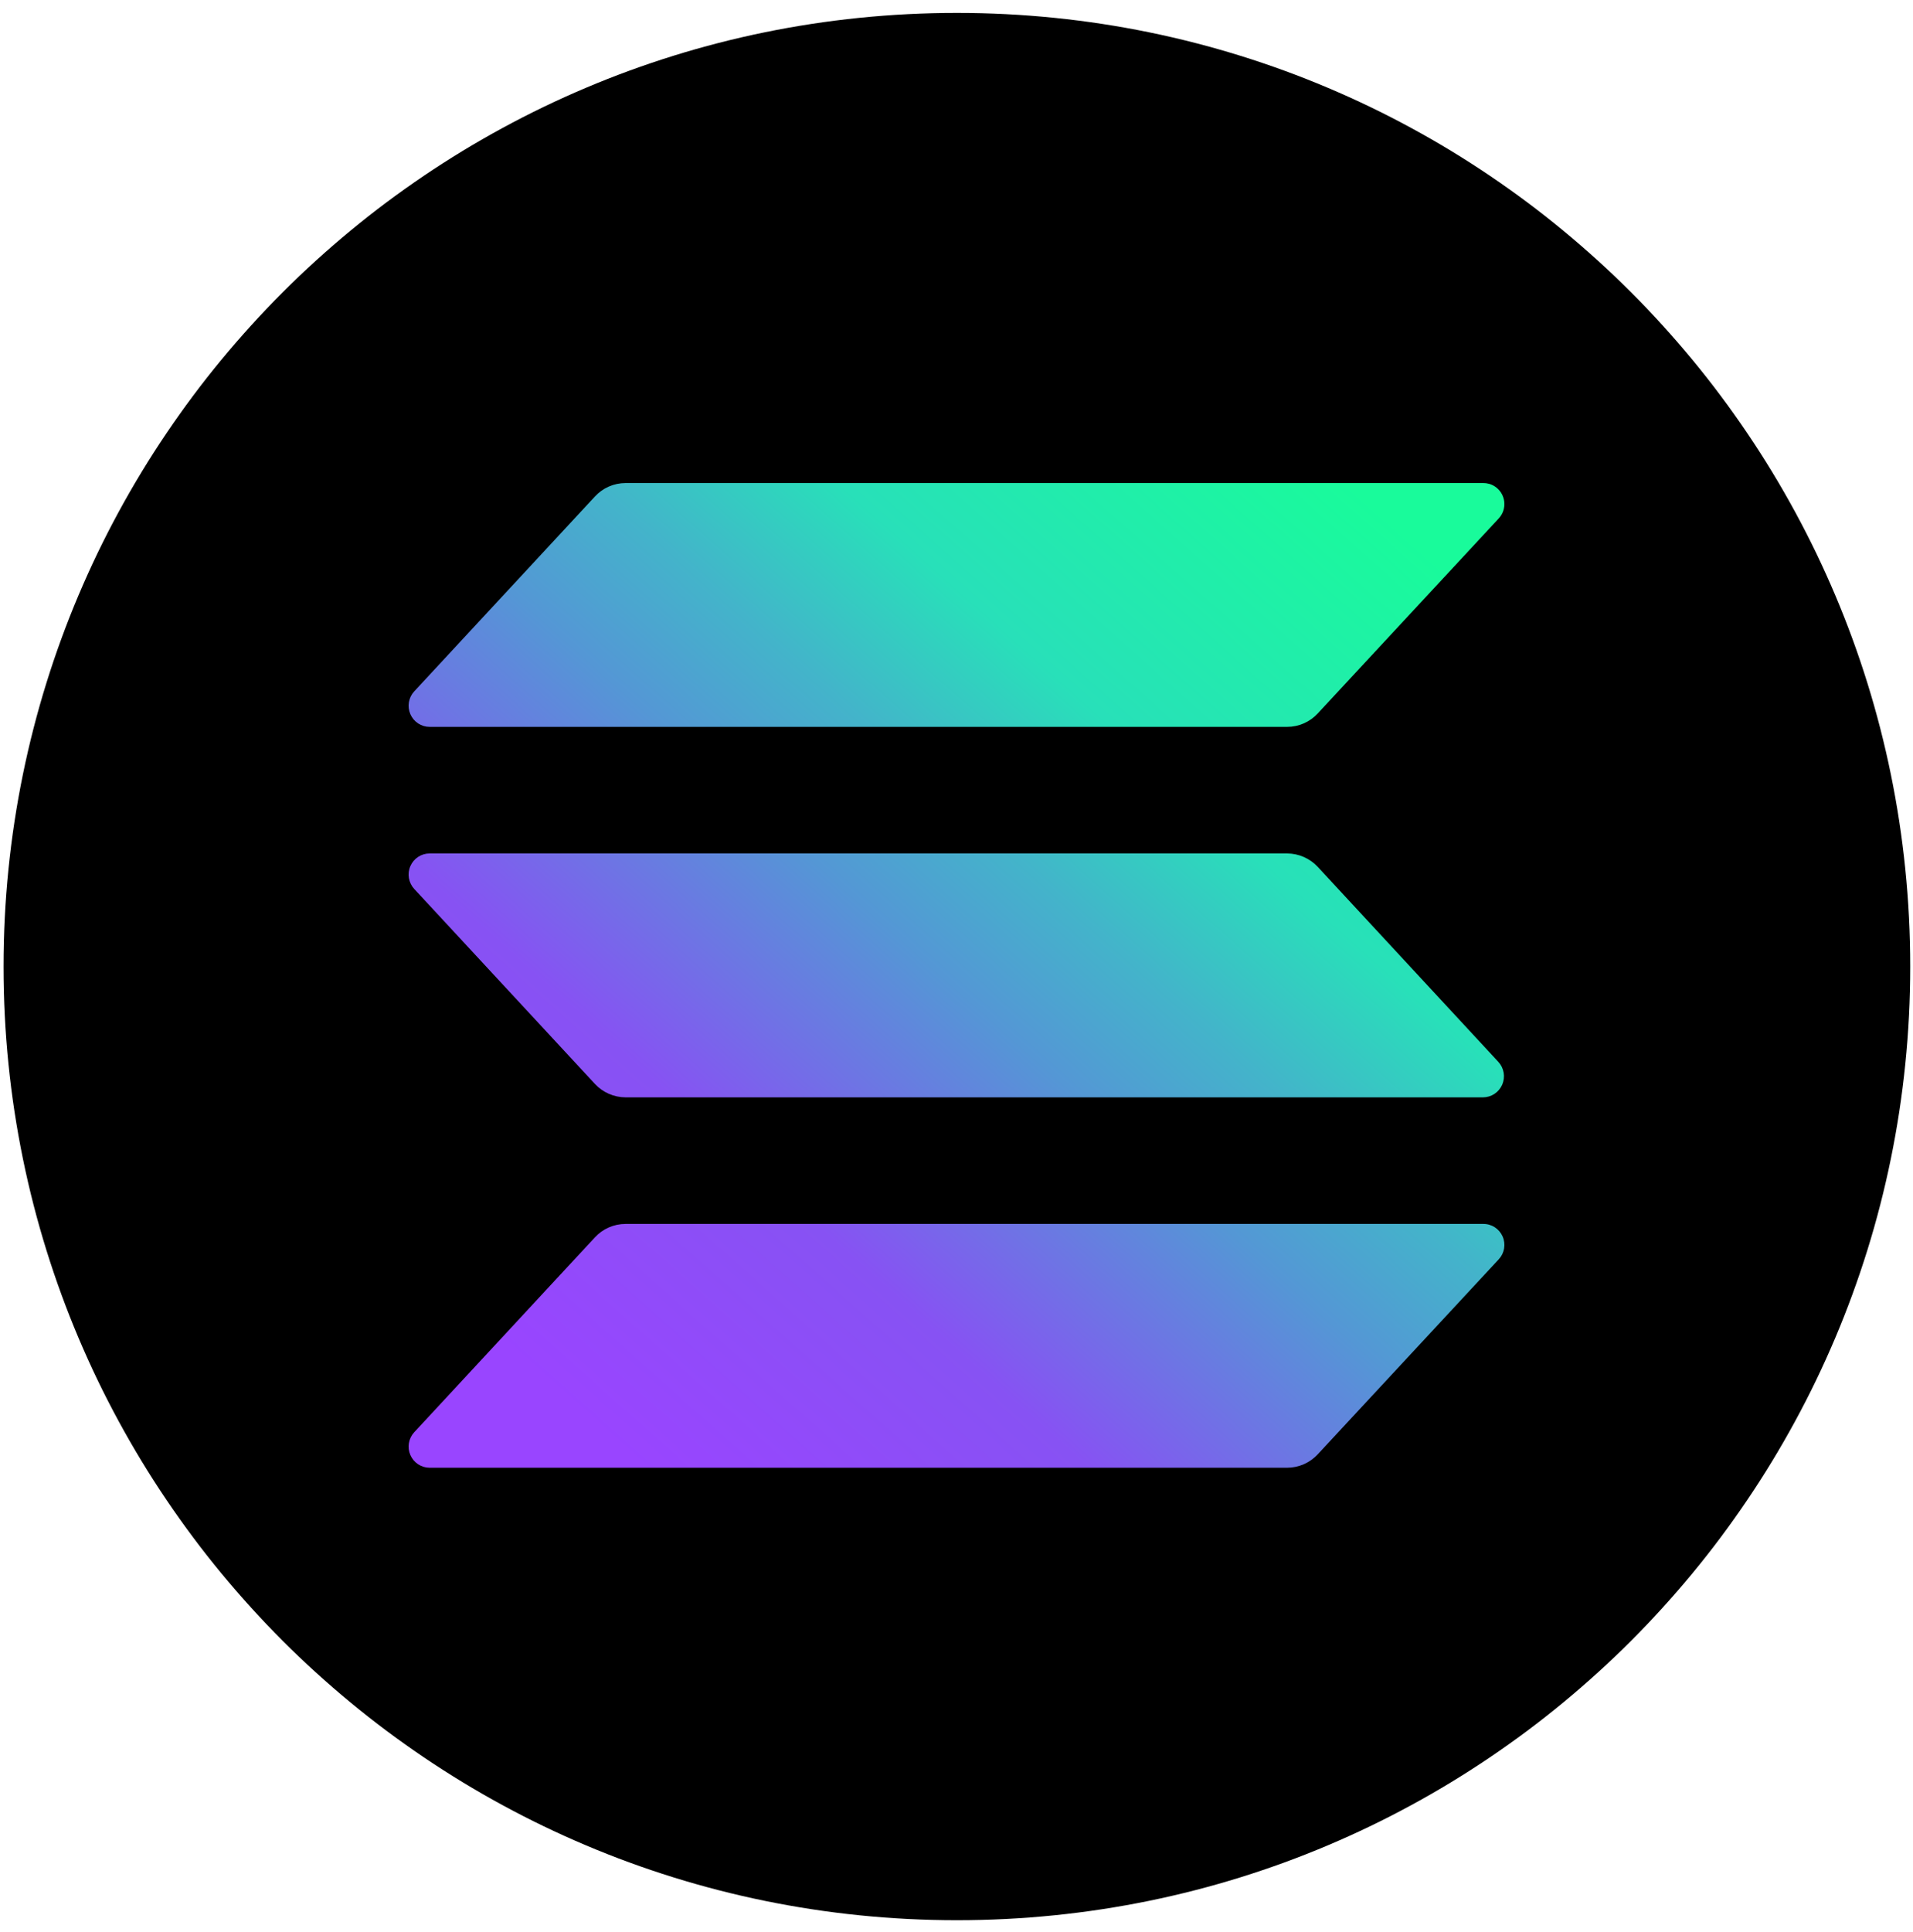
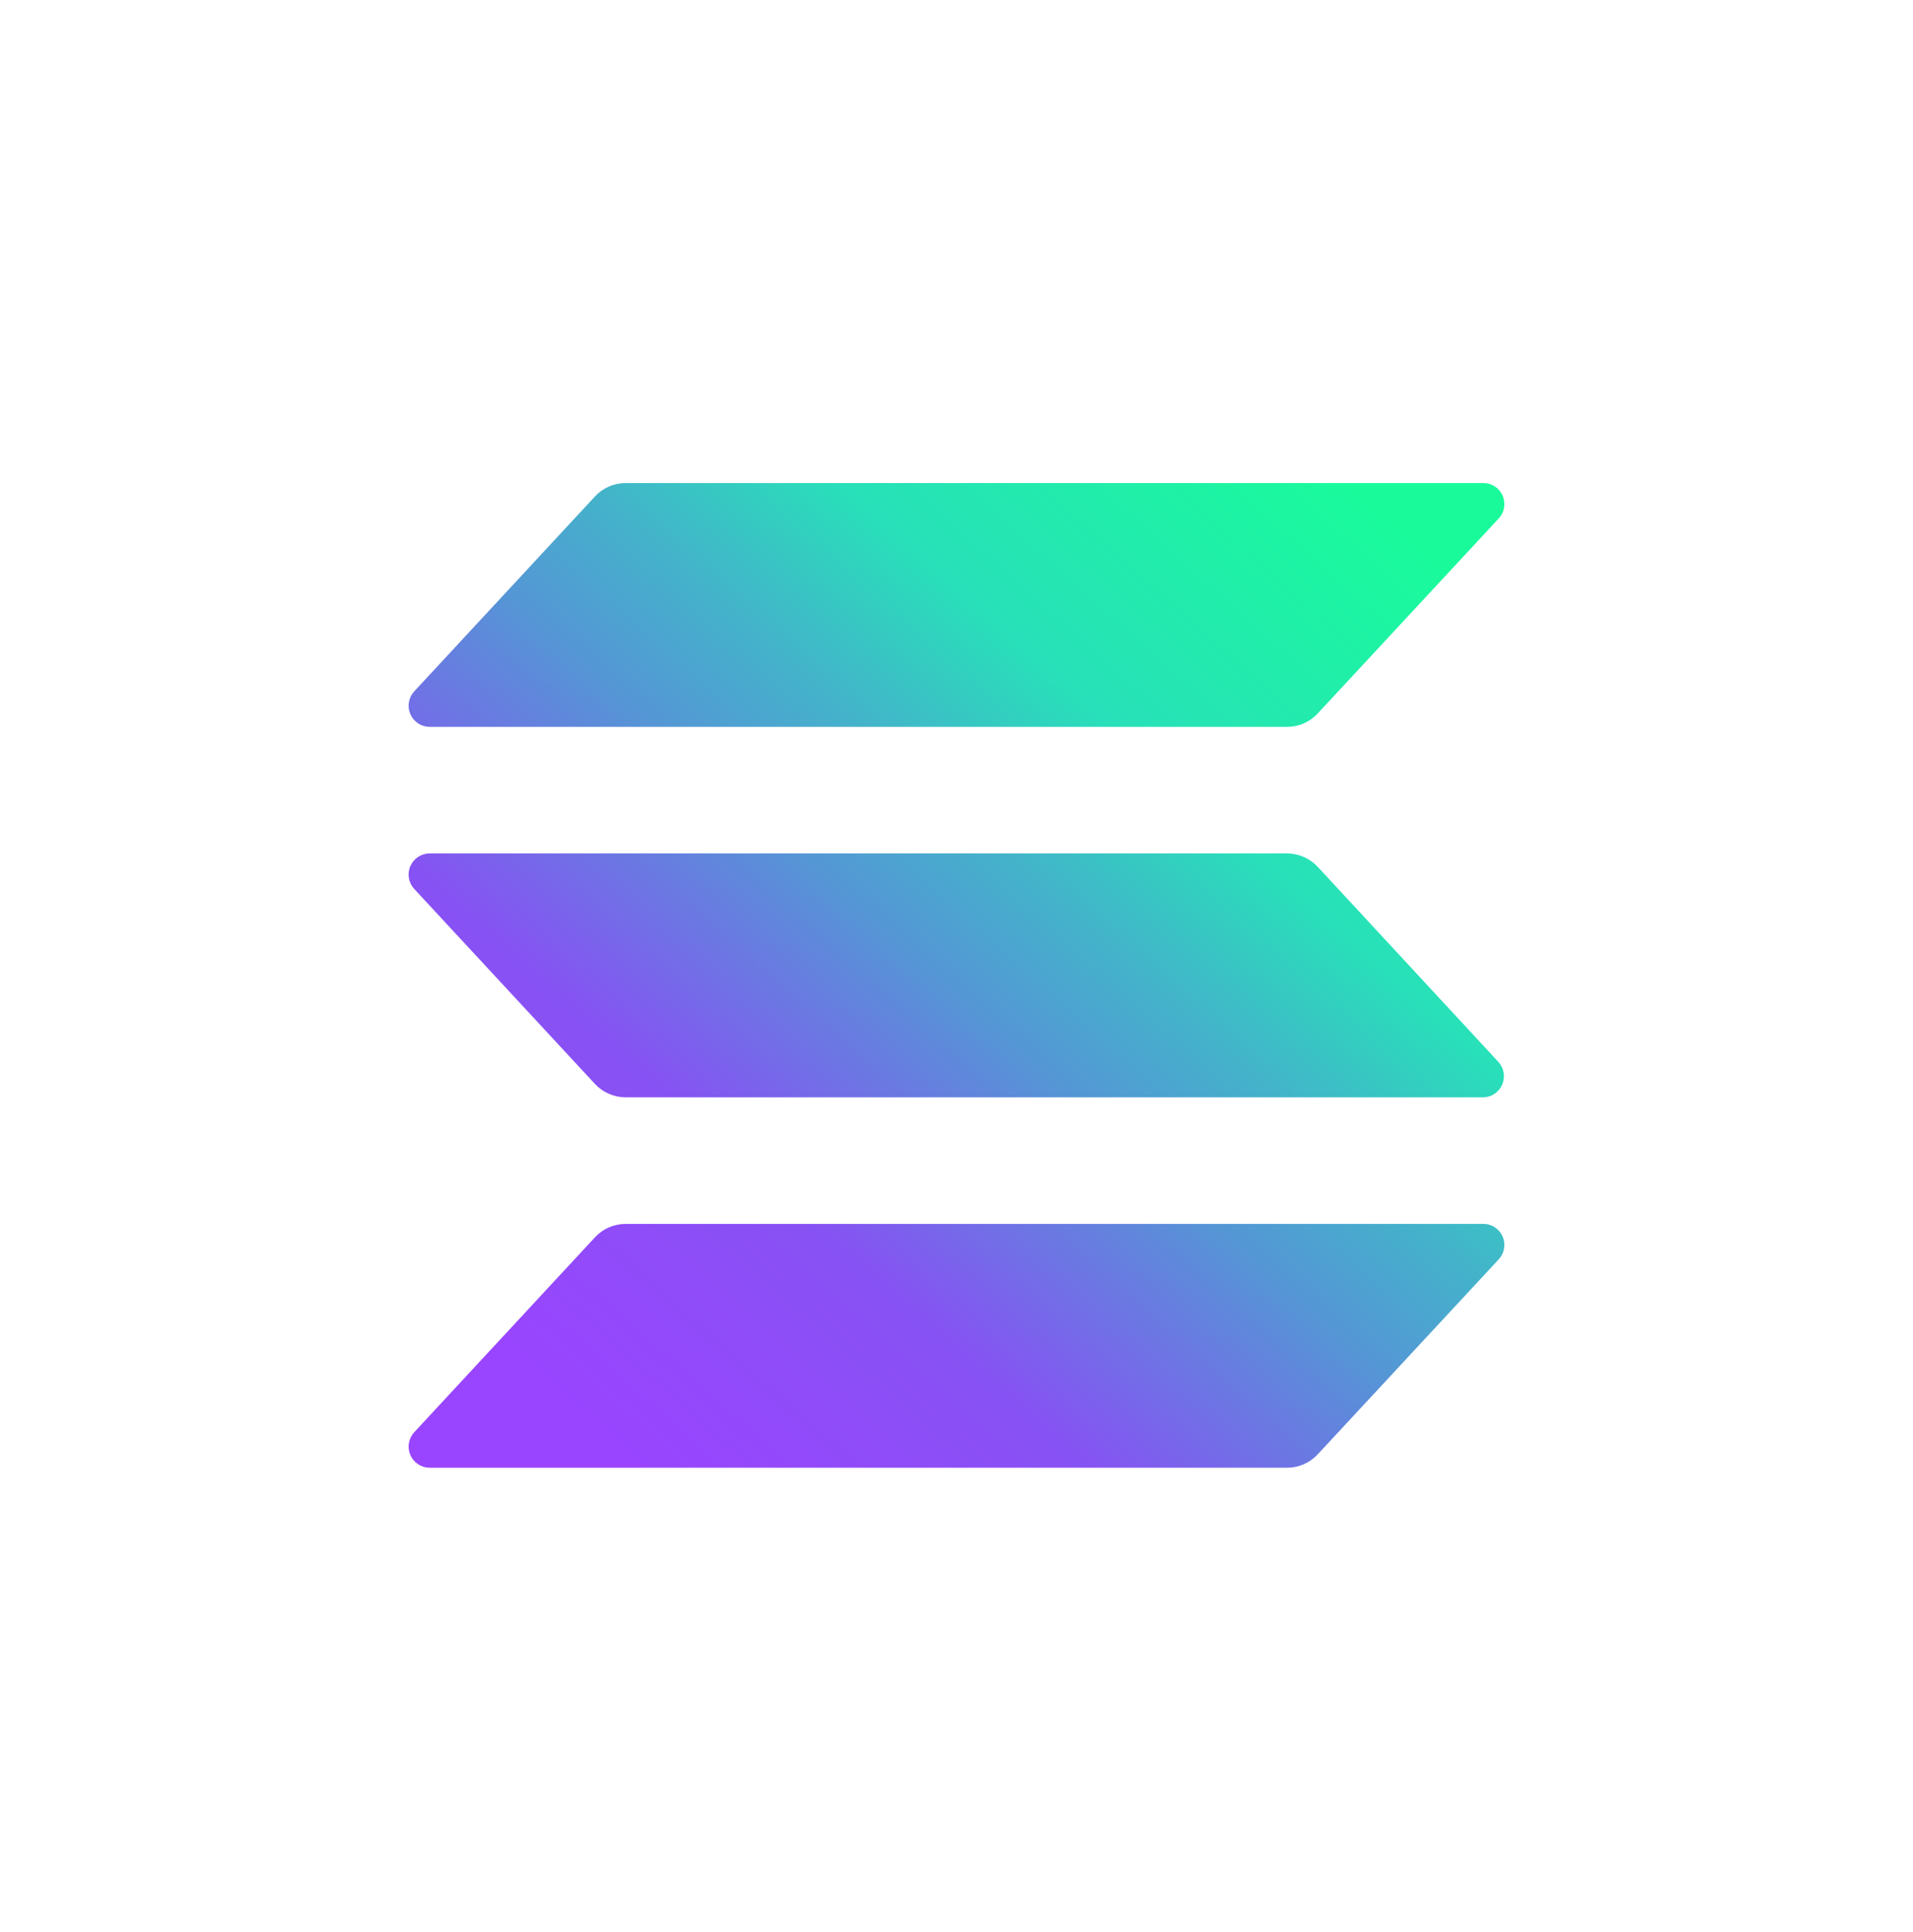
<svg xmlns="http://www.w3.org/2000/svg" width="103" height="104" viewBox="0 0 103 104" fill="none">
-   <path d="M51.521 103.355C79.87 103.355 102.851 80.374 102.851 52.025C102.851 23.677 79.87 0.695 51.521 0.695C23.173 0.695 0.191 23.677 0.191 52.025C0.191 80.374 23.173 103.355 51.521 103.355Z" fill="black" />
  <path d="M80.691 67.787L70.951 78.277C70.74 78.505 70.485 78.686 70.202 78.811C69.918 78.935 69.612 79 69.302 79H23.132C22.911 79 22.696 78.935 22.512 78.814C22.328 78.693 22.183 78.52 22.095 78.318C22.006 78.115 21.979 77.891 22.016 77.673C22.053 77.455 22.152 77.252 22.302 77.09L32.031 66.6C32.241 66.372 32.496 66.191 32.78 66.066C33.064 65.942 33.37 65.877 33.679 65.877H79.85C80.072 65.872 80.291 65.934 80.478 66.054C80.666 66.174 80.814 66.347 80.904 66.551C80.994 66.755 81.021 66.981 80.984 67.201C80.946 67.421 80.844 67.625 80.691 67.787ZM70.951 46.659C70.74 46.432 70.484 46.251 70.201 46.127C69.917 46.002 69.612 45.938 69.302 45.936H23.132C22.911 45.936 22.696 46.001 22.512 46.122C22.328 46.243 22.183 46.416 22.095 46.618C22.006 46.821 21.979 47.045 22.016 47.263C22.053 47.481 22.152 47.684 22.302 47.846L32.031 58.341C32.242 58.568 32.497 58.749 32.781 58.873C33.064 58.998 33.37 59.063 33.679 59.064H79.85C80.07 59.063 80.284 58.998 80.468 58.876C80.651 58.755 80.795 58.582 80.883 58.38C80.97 58.177 80.997 57.953 80.96 57.736C80.923 57.518 80.824 57.316 80.674 57.154L70.951 46.659ZM23.132 39.123H69.302C69.612 39.123 69.918 39.059 70.202 38.934C70.485 38.81 70.74 38.628 70.951 38.4L80.691 27.91C80.805 27.789 80.891 27.644 80.943 27.486C80.995 27.327 81.011 27.159 80.991 26.993C80.971 26.828 80.914 26.669 80.826 26.527C80.737 26.386 80.618 26.267 80.478 26.177C80.291 26.057 80.072 25.996 79.85 26H33.679C33.37 26.001 33.064 26.065 32.78 26.189C32.496 26.314 32.241 26.496 32.031 26.724L22.302 37.213C22.152 37.375 22.053 37.578 22.016 37.796C21.979 38.014 22.006 38.238 22.095 38.441C22.183 38.644 22.328 38.816 22.512 38.937C22.696 39.059 22.911 39.123 23.132 39.123Z" fill="url(#paint0_linear_4469_16068)" />
  <defs>
    <linearGradient id="paint0_linear_4469_16068" x1="26.979" y1="80.264" x2="75.632" y2="25.656" gradientUnits="userSpaceOnUse">
      <stop offset="0.08" stop-color="#9945FF" />
      <stop offset="0.3" stop-color="#8752F3" />
      <stop offset="0.5" stop-color="#5497D5" />
      <stop offset="0.6" stop-color="#43B4CA" />
      <stop offset="0.72" stop-color="#28E0B9" />
      <stop offset="0.97" stop-color="#19FB9B" />
    </linearGradient>
  </defs>
</svg>